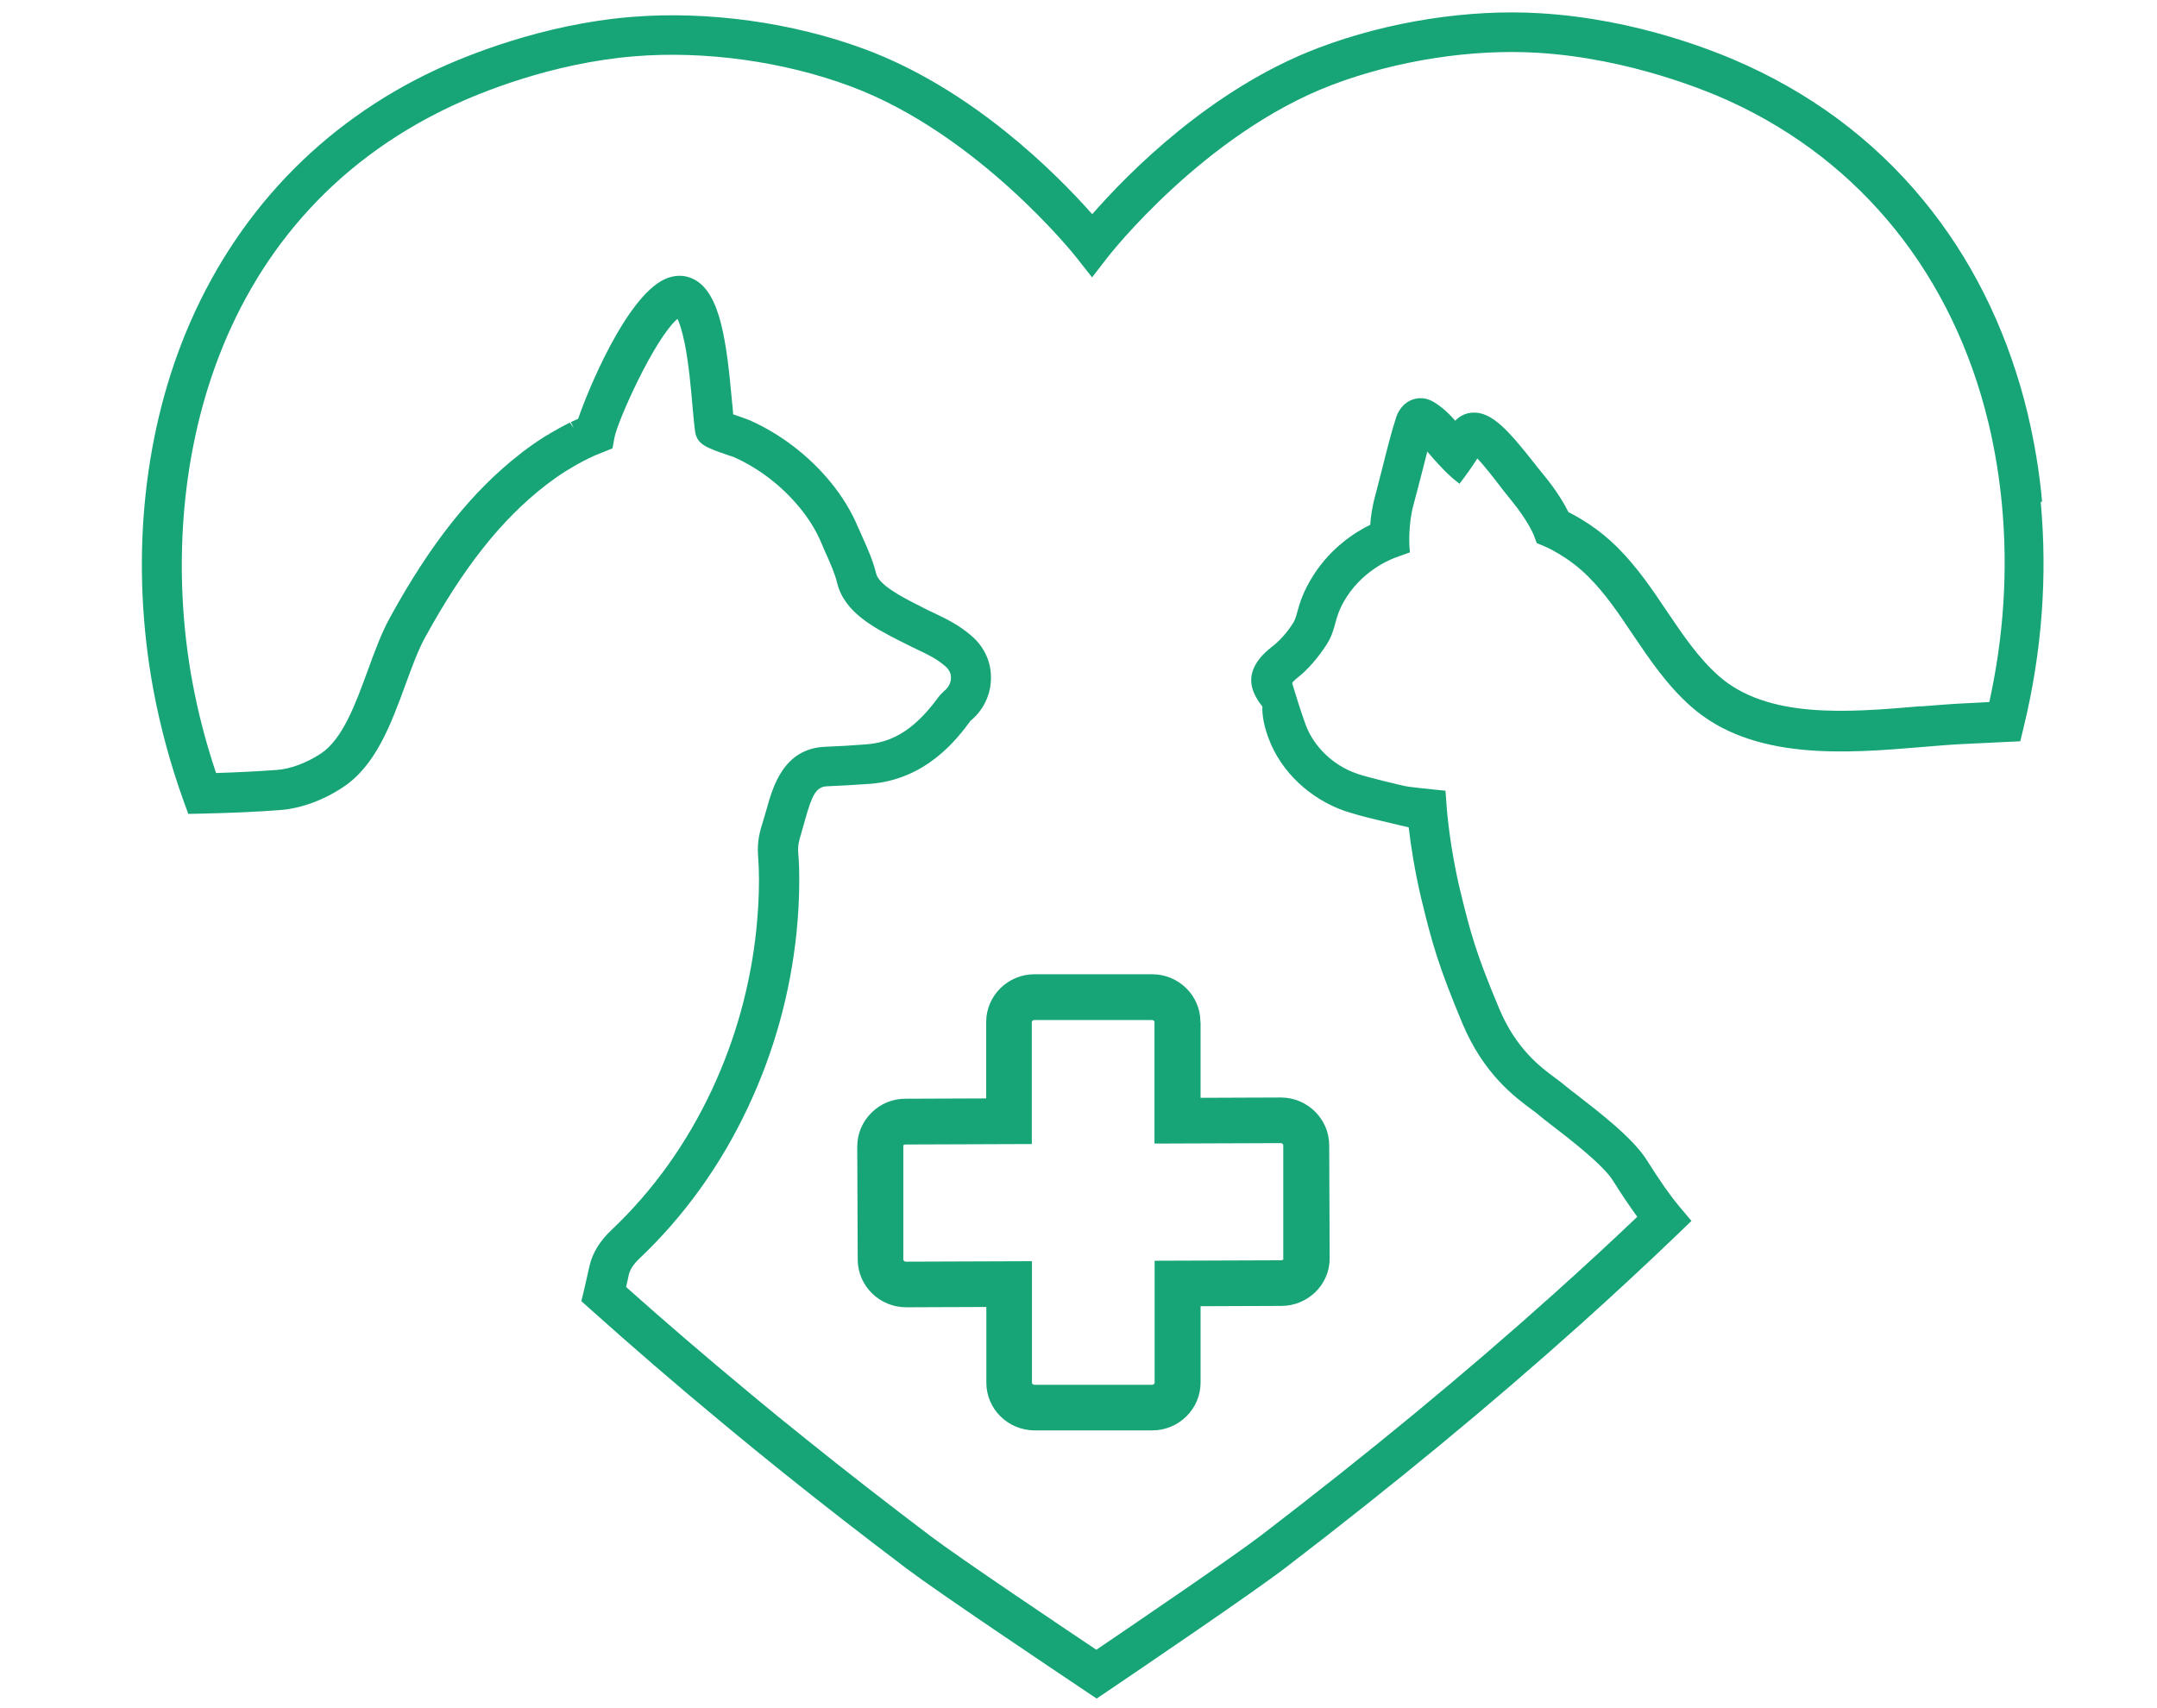
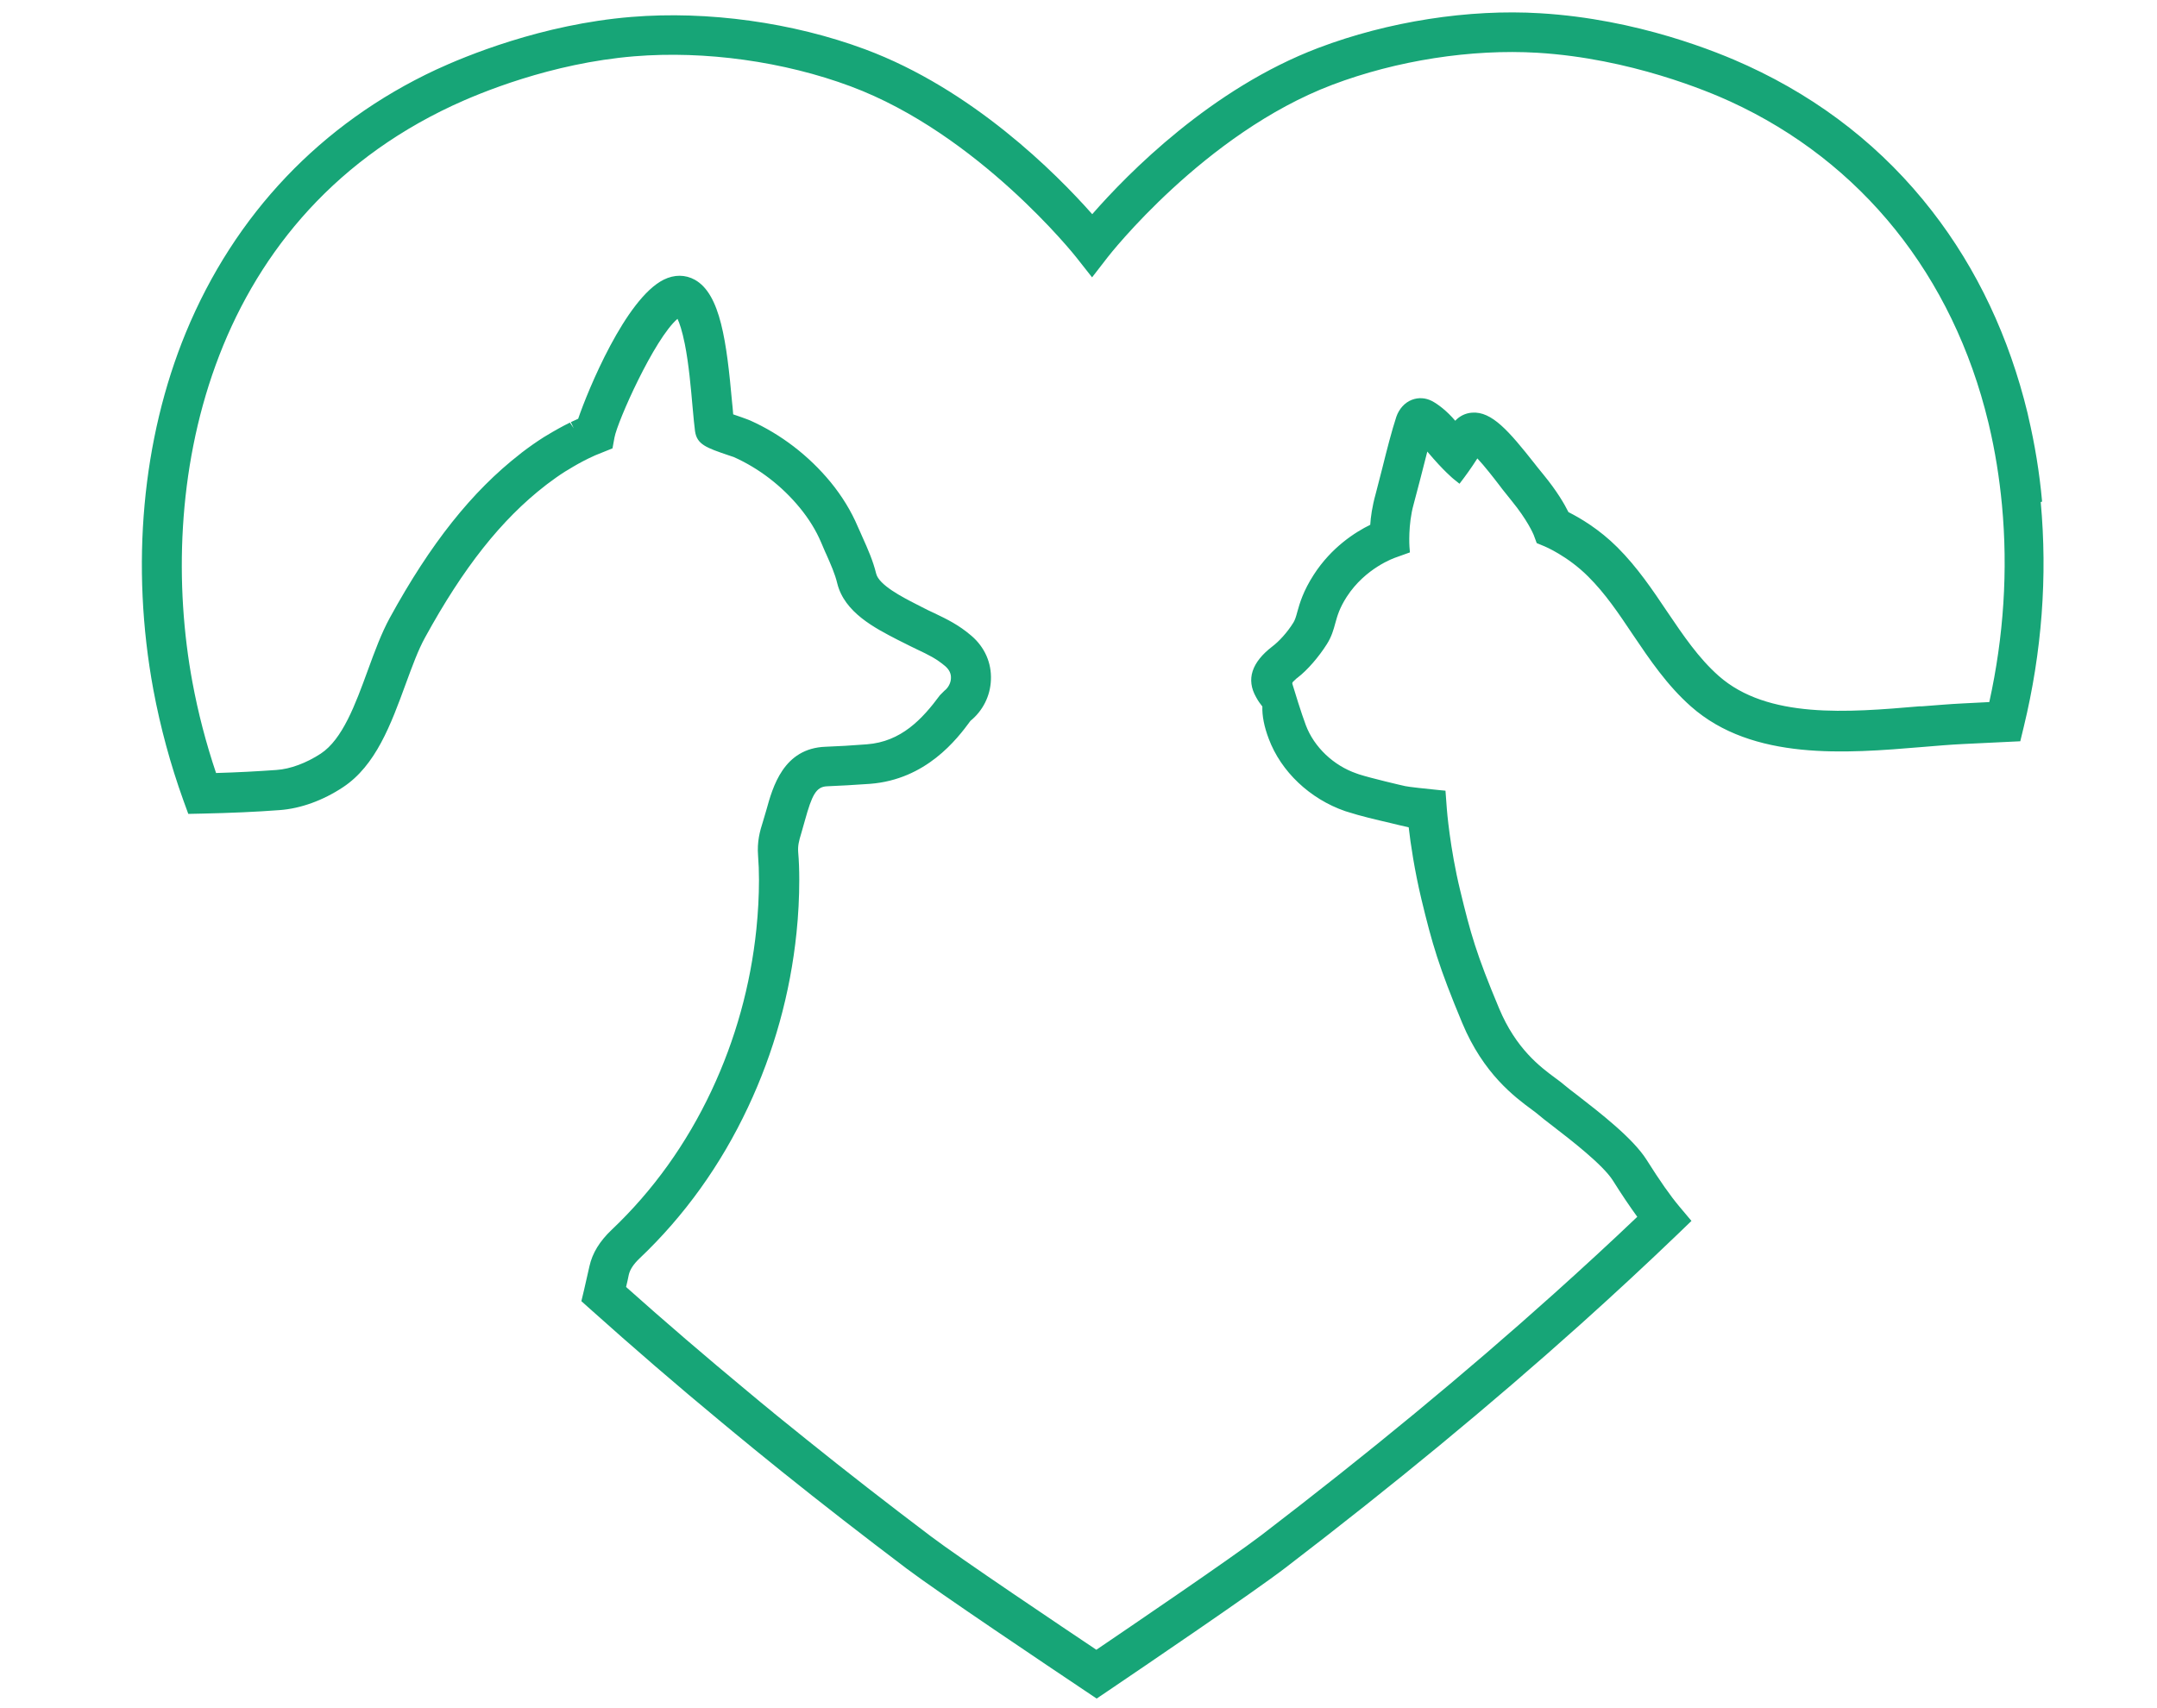
<svg xmlns="http://www.w3.org/2000/svg" id="Capa_1" width="141.36" height="111.94" viewBox="0 0 141.36 111.94">
  <defs>
    <style>.cls-1{fill:#17a577;}</style>
  </defs>
-   <path class="cls-1" d="M78.67,66.99c0-1.73-1.42-3.13-3.17-3.13h-7.7c-1.75,0-3.17,1.41-3.17,3.13v5.01l-5.3,.02c-.83,0-1.61,.32-2.2,.9-.62,.6-.95,1.4-.95,2.25l.03,7.4c.01,1.72,1.43,3.12,3.18,3.12l5.25-.02v4.96c0,1.73,1.42,3.13,3.17,3.13h7.7c1.75,0,3.17-1.41,3.17-3.13v-5.01l5.3-.02c.83,0,1.61-.32,2.21-.89,.62-.6,.96-1.41,.95-2.25l-.03-7.4c-.01-1.72-1.43-3.12-3.17-3.12l-5.26,.02v-4.96Zm5.26,7.94c.09,0,.17,.06,.17,.14v7.49s-.08,.05-.14,.05l-8.29,.03v8c0,.06-.07,.13-.17,.13h-7.7c-.1,0-.17-.07-.17-.13v-7.97l-8.26,.03c-.1,0-.17-.07-.17-.14v-7.49s.08-.05,.13-.05l8.29-.03v-8c0-.06,.07-.13,.17-.13h7.7c.1,0,.17,.07,.17,.13v7.97l8.26-.03" />
  <path class="cls-1" d="M133.83,32.88c-.17-1.9-.48-3.77-.9-5.56-.02-.08-.04-.16-.05-.23-1.21-4.99-3.31-9.45-6.26-13.25-3.18-4.1-7.24-7.3-12.09-9.53-1.97-.91-7.23-3.06-13.58-3.44-4.69-.29-9.99,.54-14.55,2.27-7.01,2.66-12.47,8.21-14.82,10.9-2.37-2.68-7.87-8.2-14.89-10.81-4.73-1.76-10.31-2.53-15.31-2.12-5.88,.48-10.91,2.58-12.81,3.46-7.53,3.52-13.19,9.48-16.39,17.23-2.87,6.97-3.63,15.29-2.13,23.41,.46,2.46,1.12,4.9,1.97,7.26l.32,.88,.94-.02c1.83-.04,3.49-.11,5.06-.23,1.36-.1,2.83-.63,4.14-1.5,2.15-1.42,3.14-4.12,4.11-6.77,.42-1.14,.81-2.22,1.27-3.05,2.5-4.56,4.99-7.72,7.9-9.97l.09-.07c.4-.3,.8-.59,1.2-.84l.17-.1c.45-.28,.88-.52,1.35-.75,.28-.14,.58-.27,.9-.39l.67-.27,.13-.71c.19-1.05,2.61-6.48,4.13-7.78,.13,.27,.3,.76,.48,1.65,.26,1.3,.4,2.9,.51,4.15,.06,.67,.11,1.2,.16,1.57,.13,.87,.74,1.08,2.21,1.58,.14,.05,.31,.1,.33,.11,1.65,.74,3.15,1.89,4.33,3.33,.59,.72,1.06,1.48,1.39,2.26,.09,.21,.18,.42,.27,.63l.07,.15c.29,.66,.57,1.28,.72,1.91,.47,1.91,2.47,2.93,3.94,3.69,.12,.06,.24,.12,.36,.18,.34,.18,.65,.32,.95,.47,.72,.34,1.24,.59,1.83,1.09,.26,.23,.39,.49,.37,.8-.01,.31-.19,.63-.43,.81l-.29,.29c-1.16,1.57-2.54,3.05-4.79,3.22-1,.08-1.91,.13-2.71,.16-2.76,.1-3.46,2.64-3.88,4.16-.07,.25-.14,.49-.21,.71-.22,.68-.4,1.36-.33,2.27,.04,.51,.06,1.03,.06,1.59,0,1.06-.06,2.15-.17,3.22-.38,3.68-1.37,7.25-2.94,10.59-1.64,3.49-3.84,6.56-6.54,9.12-.79,.75-1.27,1.53-1.46,2.39-.1,.46-.22,.96-.35,1.54l-.18,.75,.58,.52c2.77,2.48,5.66,4.98,8.61,7.42,.58,.48,1.18,.98,1.82,1.5l.29,.24c.7,.57,1.29,1.05,1.84,1.49,2.6,2.09,5.36,4.23,8.19,6.37,2.07,1.56,9.44,6.5,11.71,8.02l.73,.49,.8-.54c2.2-1.49,9.54-6.47,11.58-8.04,7.1-5.44,13.43-10.66,19.34-15.96,2.17-1.95,4.32-3.94,6.38-5.92l.88-.85-.79-.94c-.59-.7-1.29-1.7-2.14-3.05-.89-1.42-3.07-3.1-4.51-4.22-.38-.29-.71-.54-.88-.69-.15-.13-.33-.27-.62-.48-.96-.71-2.56-1.9-3.67-4.56-1.49-3.56-1.86-4.88-2.55-7.74-.67-2.76-.87-5.29-.87-5.32l-.09-1.2-.42-.04c-.8-.08-2.02-.21-2.22-.26-.24-.05-2.24-.52-3.02-.77l-.17-.06c-1.51-.52-2.78-1.73-3.32-3.16-.29-.77-.75-2.26-.88-2.7-.02-.05,0-.11,.04-.15,.08-.08,.17-.17,.22-.21l.08-.06c.64-.49,1.39-1.36,1.92-2.2,.31-.49,.44-.96,.55-1.37,.14-.5,.27-.98,.75-1.73,1.23-1.9,3.13-2.55,3.22-2.58l.92-.33-.03-.38s-.1-1.43,.27-2.76c.12-.45,.25-.95,.39-1.48l.07-.27c.15-.58,.3-1.18,.44-1.72l.05,.06c1.03,1.22,1.64,1.71,1.66,1.73l.4,.32,.31-.41s.45-.6,.86-1.25c.47,.5,1.06,1.26,1.42,1.73l.22,.29c.21,.27,.41,.52,.6,.75,1.04,1.27,1.41,2.15,1.45,2.24l.2,.54,.53,.22s1.49,.62,2.84,1.97c1.12,1.11,2,2.42,2.93,3.81,1.1,1.63,2.24,3.32,3.81,4.71,4.05,3.58,10.18,3.07,15.11,2.66,.97-.08,1.88-.16,2.74-.2l3.73-.18,.23-.95c1.19-4.91,1.56-9.86,1.11-14.73ZM50.71,92.62c-.58-.47-1.16-.95-1.72-1.42-2.75-2.28-5.43-4.58-7.96-6.84,.07-.29,.13-.55,.18-.81,.08-.34,.31-.69,.71-1.07,2.93-2.78,5.32-6.11,7.1-9.9,1.7-3.61,2.77-7.46,3.18-11.44,.12-1.15,.18-2.32,.18-3.48,0-.63-.02-1.22-.07-1.8-.03-.41,.04-.72,.21-1.27,.07-.23,.14-.48,.23-.81,.46-1.66,.73-2.21,1.45-2.24,.83-.03,1.77-.09,2.81-.16,3.69-.28,5.71-2.93,6.59-4.13,.81-.66,1.3-1.63,1.34-2.68,.05-1.11-.4-2.14-1.27-2.89-.85-.73-1.61-1.09-2.42-1.48-.28-.13-.56-.26-.86-.42l-.39-.2c-.84-.43-2.4-1.23-2.58-1.98-.21-.85-.54-1.6-.91-2.42-.1-.22-.19-.44-.29-.65-.43-1.02-1.03-2-1.78-2.92-1.44-1.75-3.27-3.15-5.28-4.05-.09-.04-.23-.09-.56-.21-.13-.04-.34-.12-.55-.19-.01-.15-.03-.31-.04-.47l-.03-.29c-.36-3.99-.76-7.12-2.44-8.06-.63-.35-1.35-.35-2.04-.01-2.51,1.25-4.98,7.27-5.61,9.12-.16,.07-.32,.15-.48,.22l.19,.4-.25-.37c-.49,.24-.99,.52-1.52,.84l-.2,.12c-.47,.3-.93,.62-1.44,1.01l-.11,.09c-3.15,2.45-5.87,5.87-8.54,10.75-.55,1.01-.98,2.18-1.44,3.44-.81,2.22-1.65,4.51-3.08,5.45-.93,.61-1.99,1.01-2.9,1.07-1.25,.09-2.55,.16-3.96,.2-.66-1.96-1.18-3.96-1.55-5.96-2.34-12.66,.72-30.16,17.05-37.79,1.76-.82,6.44-2.78,11.91-3.23,4.64-.38,9.81,.34,14.18,1.97,8.35,3.11,14.72,11.12,14.78,11.2l1.04,1.32,1.03-1.33c.06-.08,6.33-8.11,14.71-11.29,4.22-1.6,9.13-2.36,13.46-2.1,6.07,.37,11.21,2.54,12.64,3.2,8.58,3.94,14.58,11.41,16.9,21.04l.04,.17c.4,1.69,.68,3.44,.85,5.23,.4,4.27,.12,8.61-.83,12.92l-1.76,.09c-.85,.04-1.73,.12-2.67,.19h-.16c-4.66,.4-9.94,.84-13.15-2-1.32-1.17-2.31-2.64-3.38-4.22-.96-1.43-1.95-2.9-3.25-4.2-1.2-1.2-2.47-1.94-3.21-2.31-.25-.51-.76-1.39-1.64-2.46-.13-.16-.27-.34-.43-.53l-.14-.18c-1.69-2.14-2.81-3.45-4.11-3.35-.43,.03-.81,.22-1.1,.53-.55-.65-1.14-1.09-1.52-1.29-.42-.22-.89-.25-1.33-.08-.46,.18-.83,.59-1.01,1.11-.3,.91-.63,2.2-.91,3.33-.16,.62-.31,1.21-.44,1.71-.24,.86-.33,1.55-.36,2.04-.98,.48-2.54,1.47-3.7,3.27-.69,1.07-.92,1.86-1.08,2.44-.09,.34-.15,.52-.25,.69-.42,.68-.97,1.26-1.38,1.57-1.37,1.05-1.73,2.17-1.07,3.33,.13,.24,.27,.44,.41,.61-.02,.62,.12,1.33,.42,2.12,.8,2.14,2.69,3.94,5.01,4.74l.13,.04c.9,.29,1.82,.5,2.84,.74l.58,.14c.2,.05,.41,.09,.61,.14,.12,1.06,.38,2.81,.83,4.7,.71,2.94,1.13,4.41,2.68,8.13,1.39,3.33,3.43,4.84,4.58,5.69,.16,.12,.3,.22,.4,.31,.21,.18,.54,.44,1,.79,1.13,.87,3.24,2.5,3.89,3.53,.59,.94,1.12,1.72,1.6,2.38-1.76,1.68-3.6,3.37-5.47,5.05-5.85,5.25-12.13,10.43-19.18,15.83-1.88,1.44-8.81,6.15-10.8,7.5-2-1.34-8.95-6-10.85-7.44-2.78-2.1-5.52-4.23-8.13-6.33-.5-.4-1.04-.84-1.66-1.34l-.53-.43Z" />
</svg>